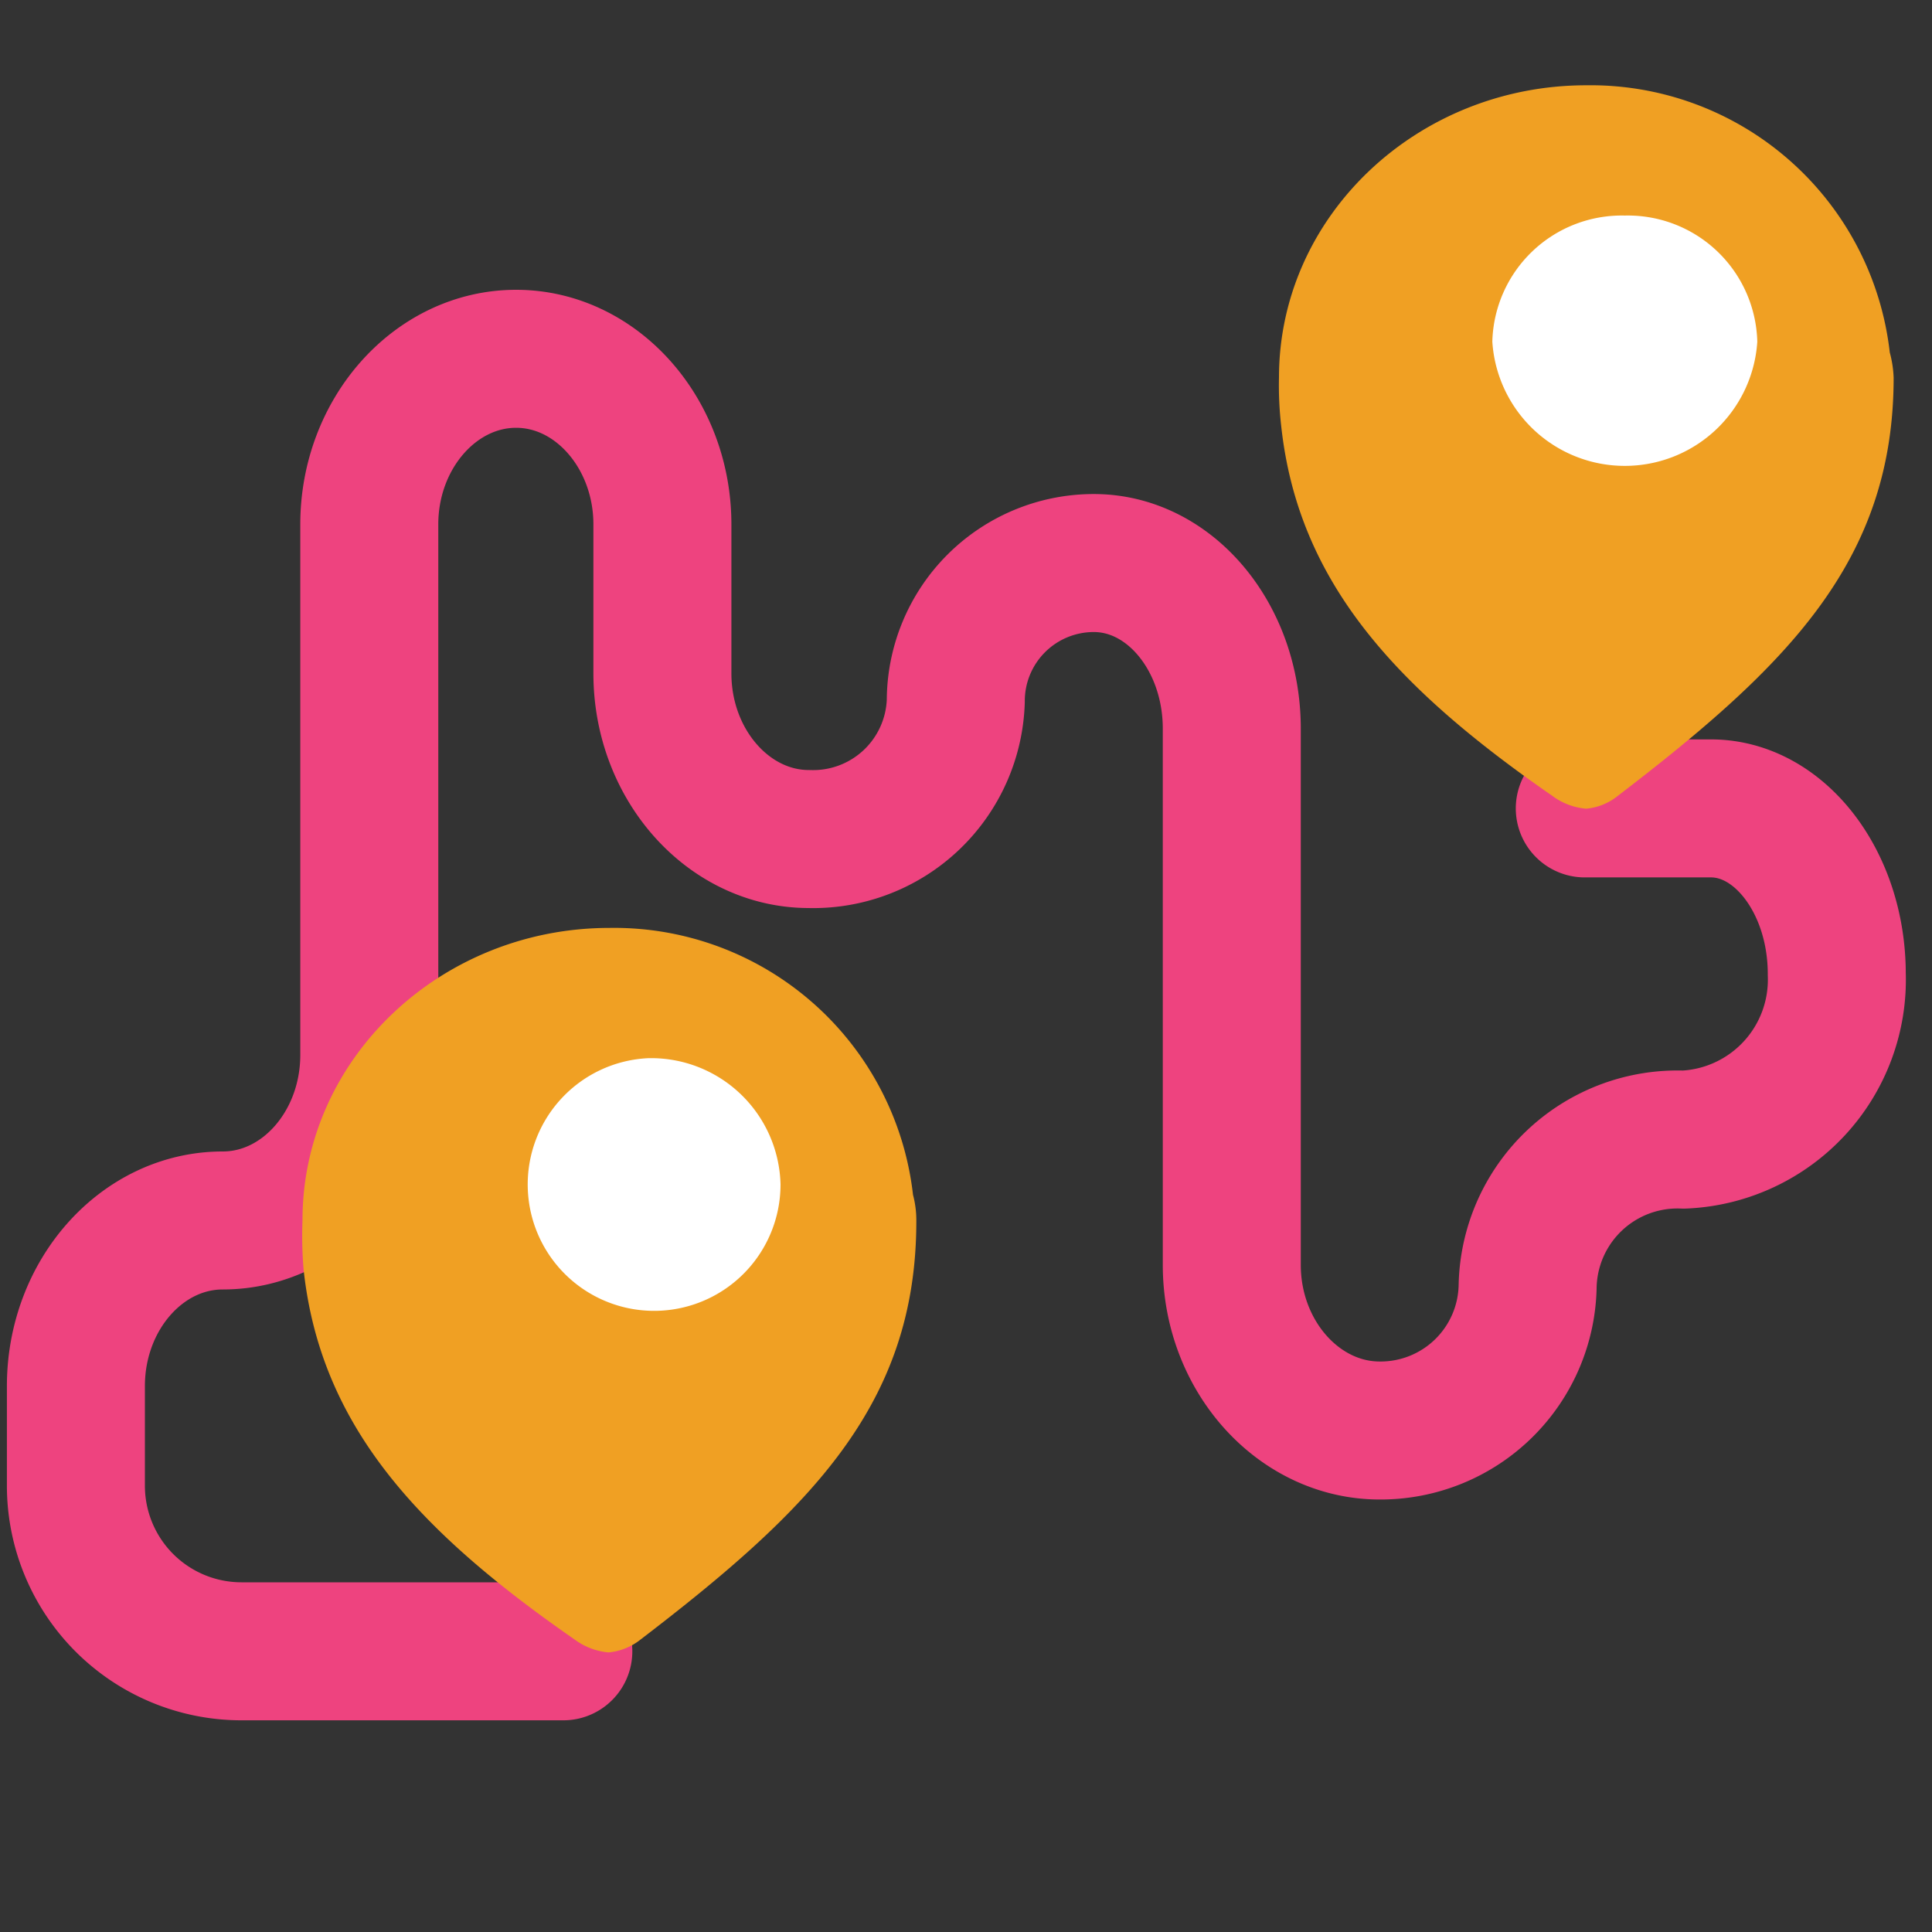
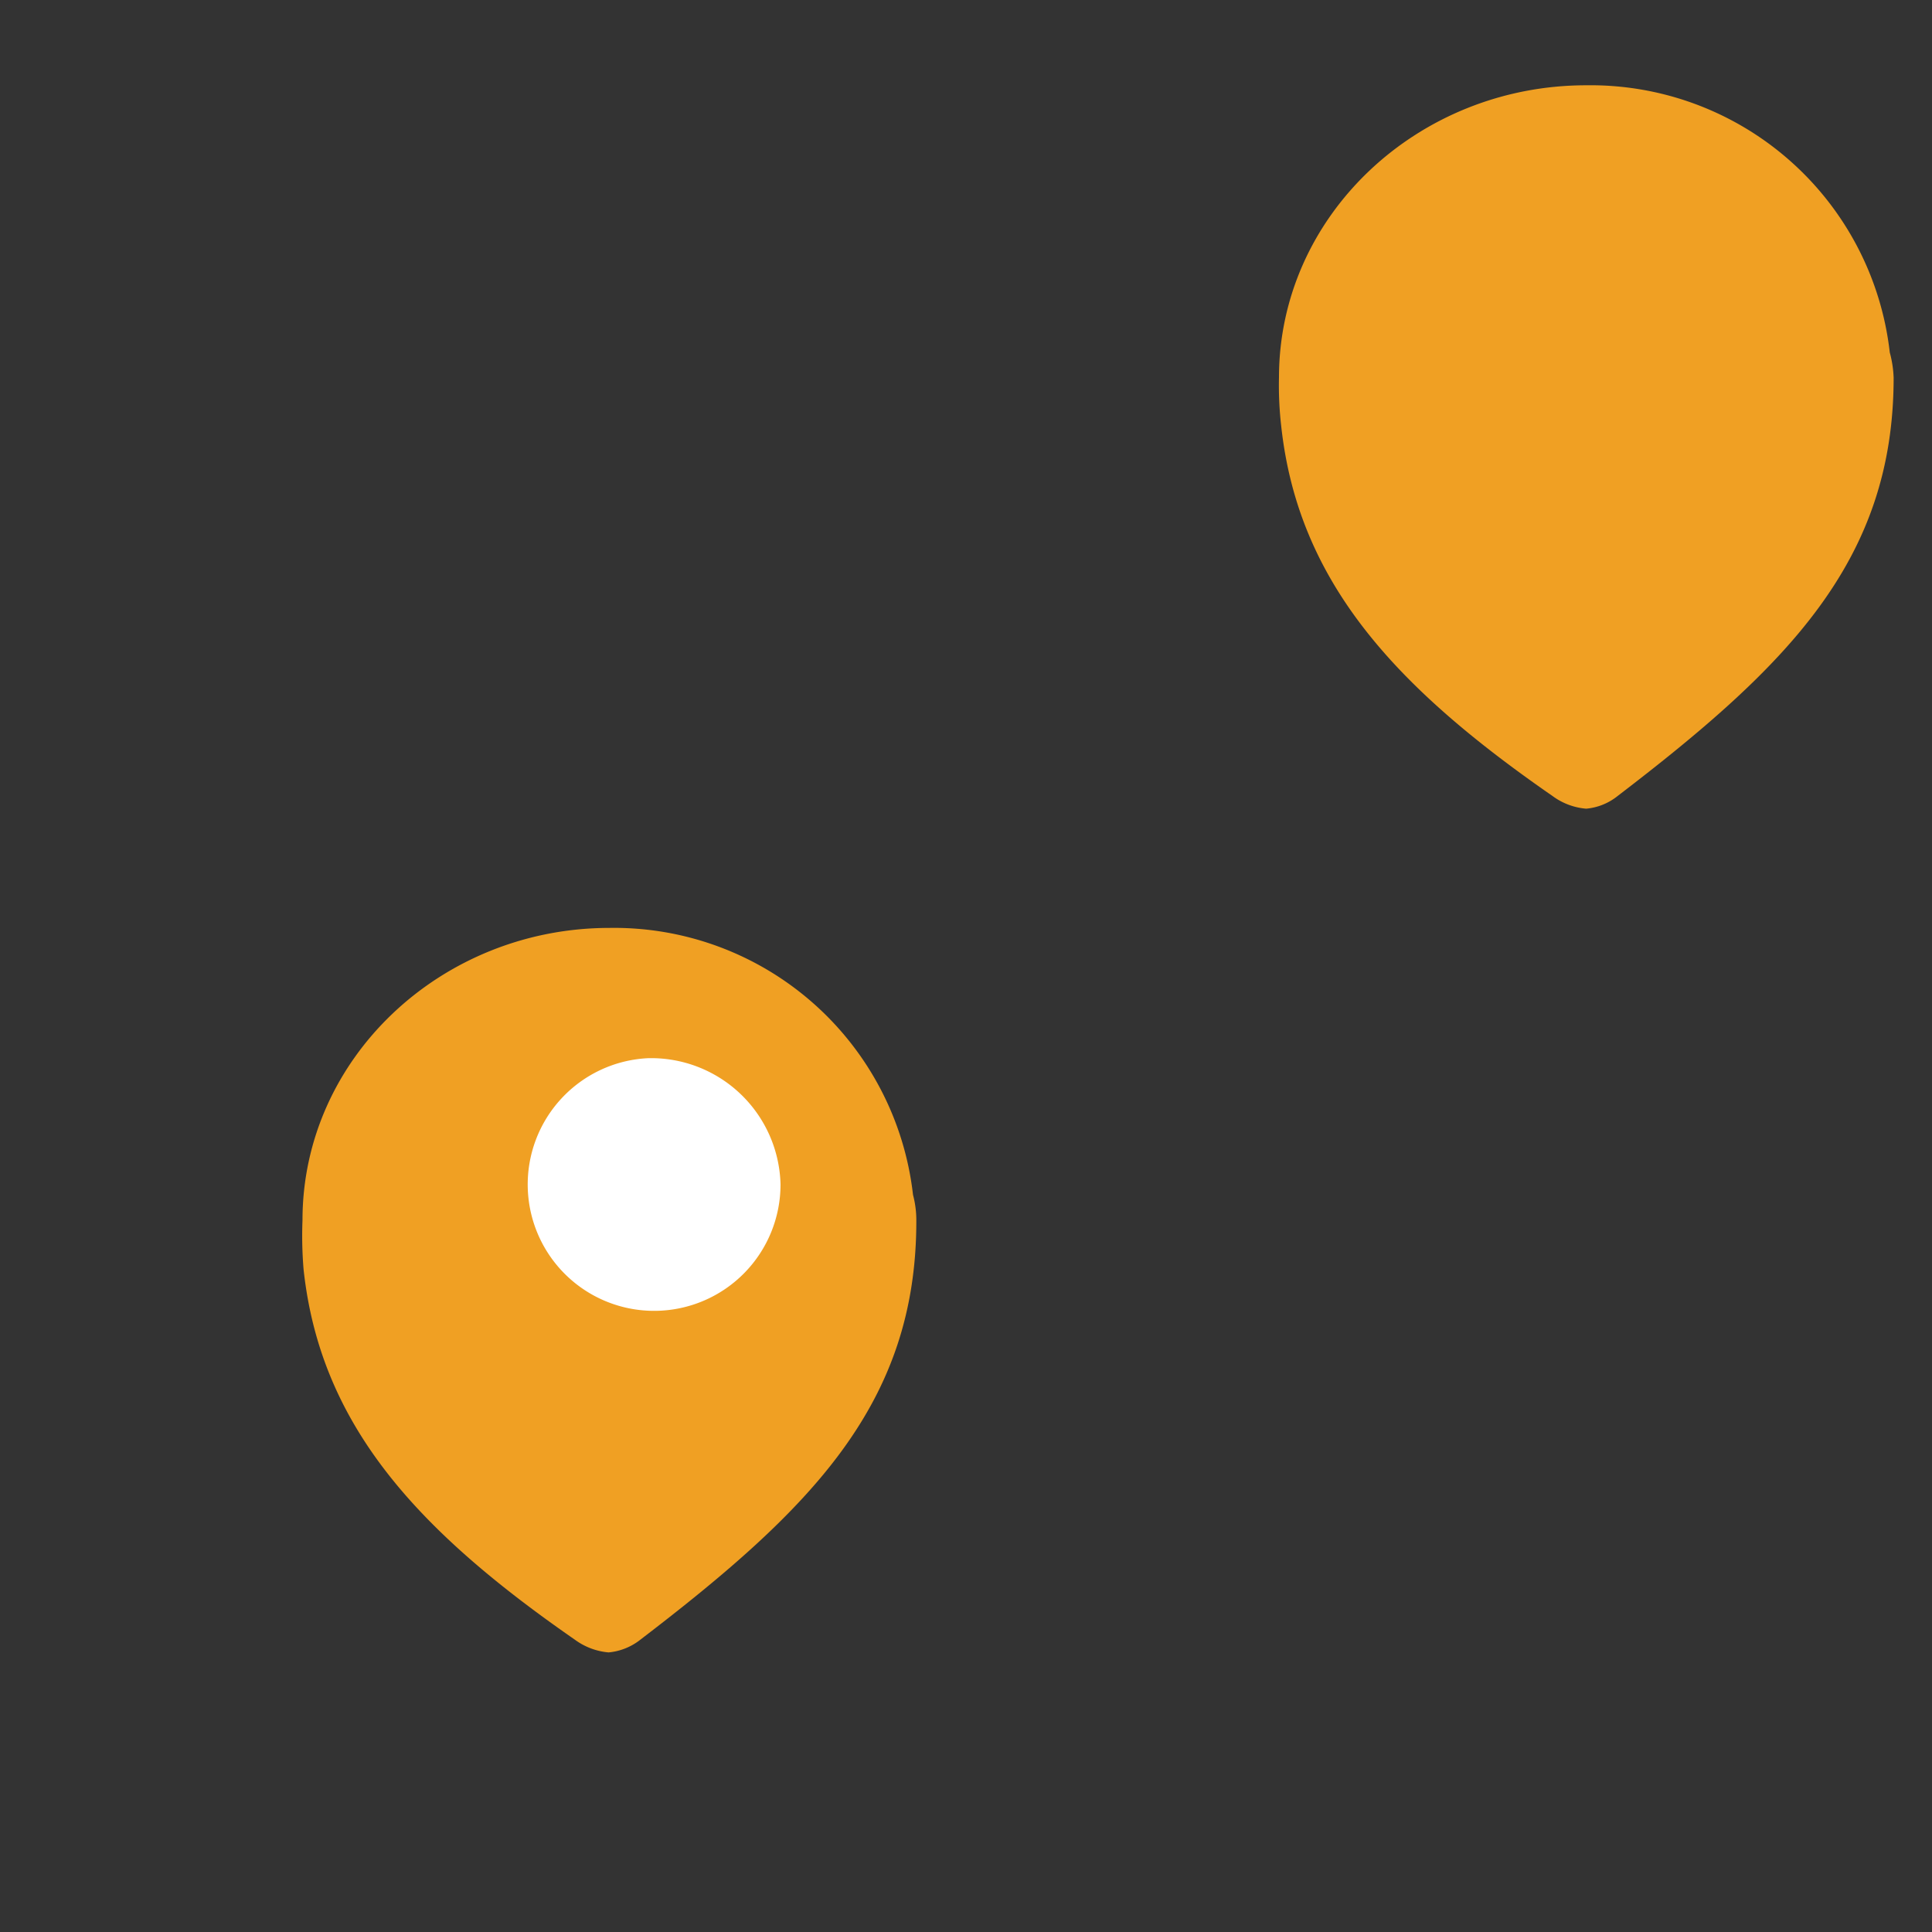
<svg xmlns="http://www.w3.org/2000/svg" id="Layer_1" data-name="Layer 1" width="70" height="70" viewBox="0 0 70 70">
  <rect x="0" y="0" width="70" height="70" fill="#333333" stroke="none" />
  <title>route_advanced</title>
-   <path d="M20.41,59.83H8.75a6,6,0,0,1-6-6V50.22c0-3.3,2.39-6,5.32-6s5.31-2.7,5.31-6V19c0-3.3,2.4-6,5.32-6S24,15.71,24,19V24.4c0,3.3,2.39,6,5.31,6a5.17,5.17,0,0,0,5.32-5,5,5,0,0,1,5-5c2.77,0,5,2.7,5,6V45.83c0,3.3,2.42,6,5.36,6a5.33,5.33,0,0,0,5.36-5.27A5.43,5.43,0,0,1,61,41.29a5.8,5.8,0,0,0,5.55-6c0-3.3-2.05-6-4.56-6H57.42" fill="none" stroke="#ee437f" stroke-linecap="round" stroke-linejoin="round" stroke-width="5" />
  <path d="M33.08,43.29a10.9,10.9,0,0,0-11-9.67h0c-6.09,0-11.12,4.72-11.12,10.59A14.63,14.63,0,0,0,11,46c.61,5.64,4.12,9.45,9.83,13.41a2.41,2.41,0,0,0,1.22.46,2.18,2.18,0,0,0,1.15-.46c6.17-4.72,10-8.53,10-15.16A3.58,3.58,0,0,0,33.08,43.29ZM22,35.83h0" fill="#f0a023" fill-rule="evenodd" />
  <path d="M23.48,38.34a4.58,4.58,0,1,0,4.8,4.57,4.69,4.69,0,0,0-4.8-4.57" fill="#fff" fill-rule="evenodd" />
  <path d="M68.47,12.77a10.91,10.91,0,0,0-11-9.68h0c-6.1,0-11.13,4.72-11.13,10.59a12.82,12.82,0,0,0,.08,1.75c.61,5.64,4.11,9.45,9.83,13.41a2.37,2.37,0,0,0,1.22.46,2.12,2.12,0,0,0,1.14-.46c6.17-4.72,10-8.53,10-15.16A4,4,0,0,0,68.47,12.77Zm-11-7.47h0" fill="#f0a023" fill-rule="evenodd" />
-   <path d="M58.87,7.81a4.69,4.69,0,0,0-4.8,4.57,4.81,4.81,0,0,0,9.6,0,4.69,4.69,0,0,0-4.8-4.57" fill="#fff" fill-rule="evenodd" />
</svg>